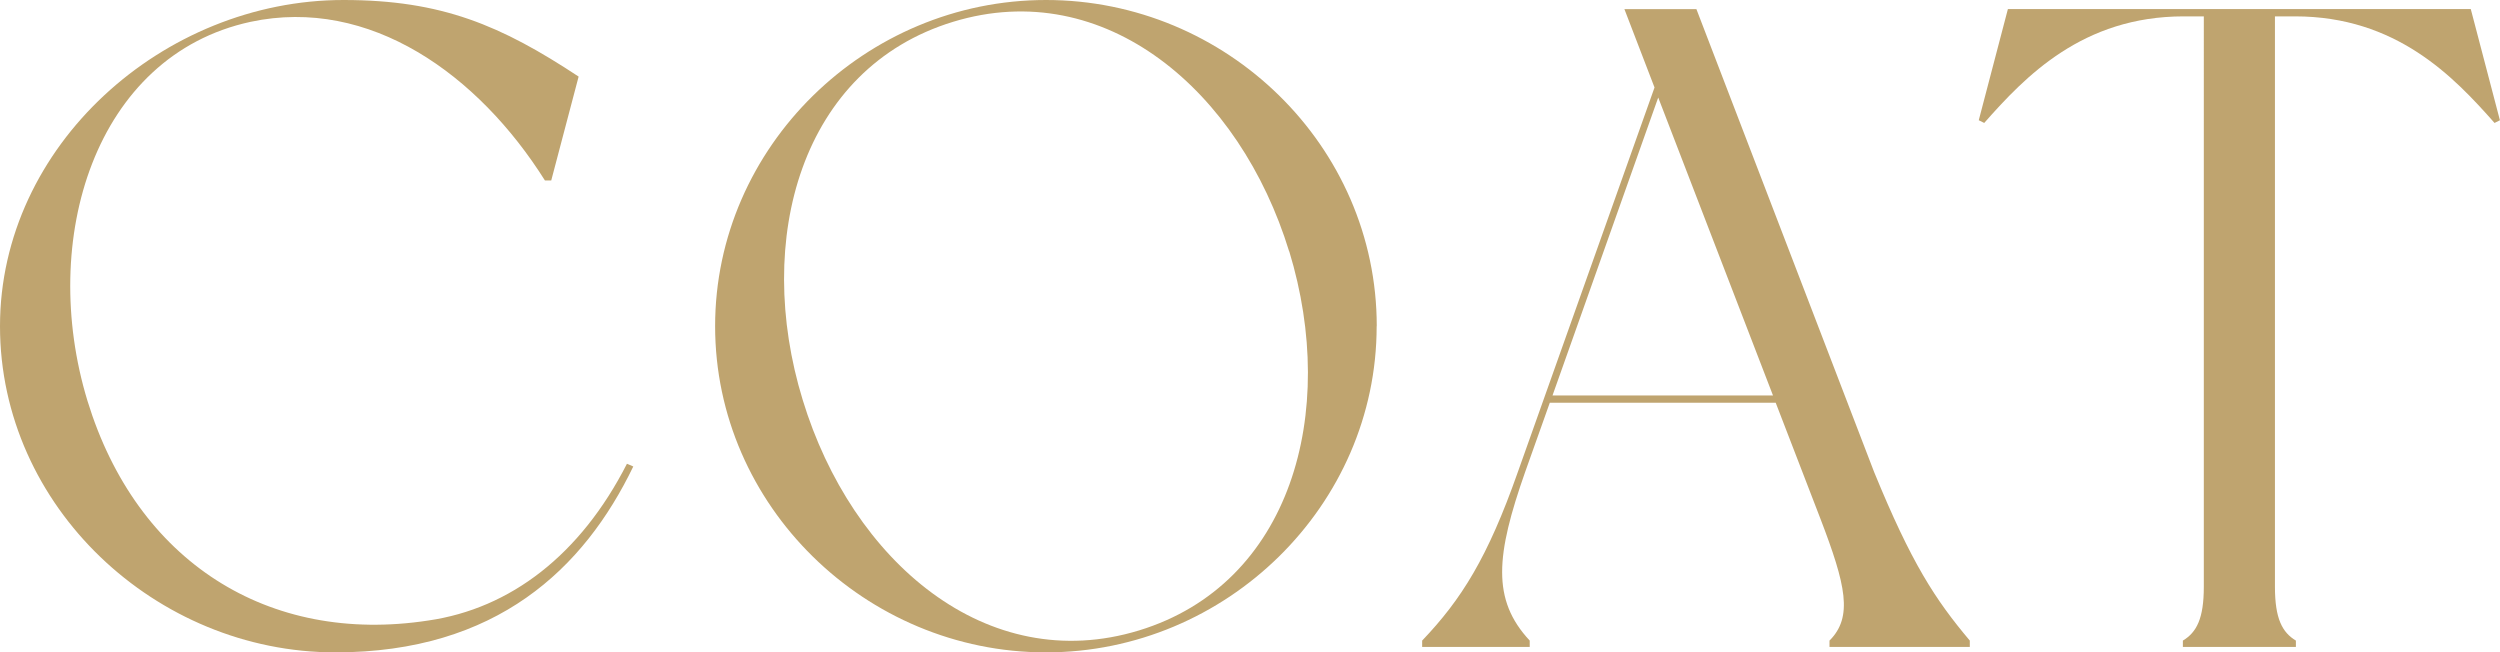
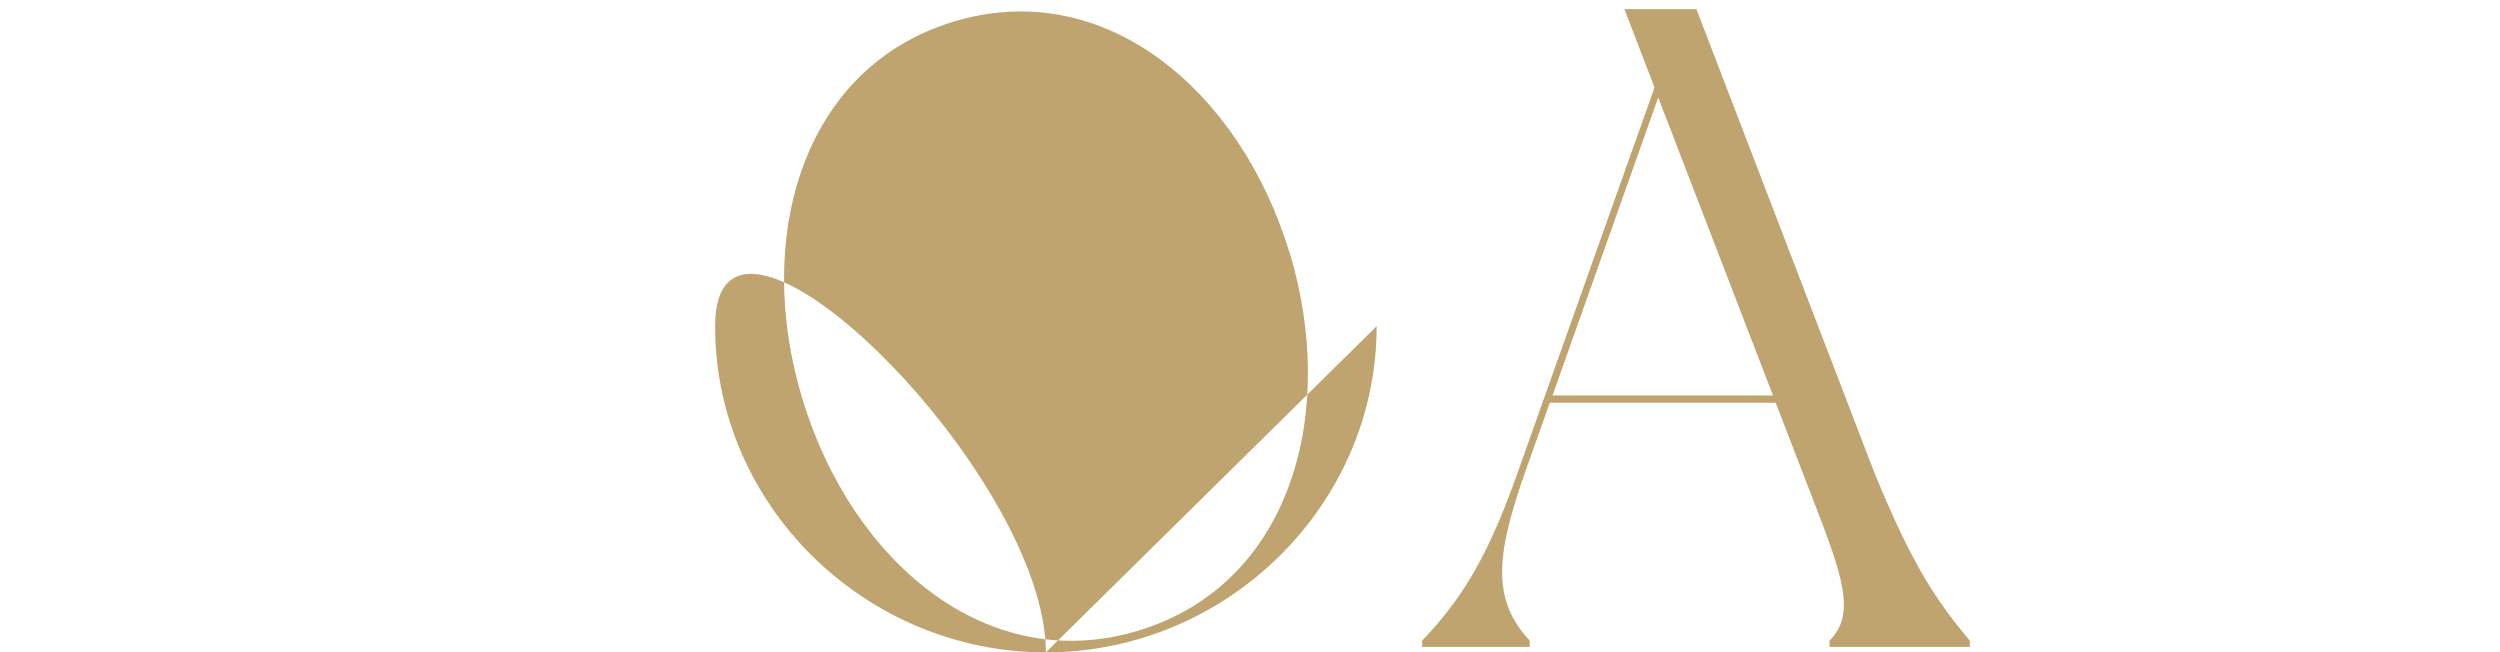
<svg xmlns="http://www.w3.org/2000/svg" id="_レイヤー_2" viewBox="0 0 256.6 66.96">
  <defs>
    <style>.cls-1{fill:#bfa46f;}</style>
  </defs>
  <g id="design">
    <g>
-       <path class="cls-1" d="M65,47.88c-5.05,10.47-14.03,19.08-30.58,19.08C15.99,66.96,0,52,0,33.48S16.74,0,35.26,0c10.1,0,16.18,2.62,24.13,7.86l-2.81,10.66h-.65C49.1,7.67,37.97-.37,25.72,2.24,9.73,5.7,3.93,24.6,8.98,41.15c5.05,16.46,18.52,25.06,34.98,22.54,8.42-1.22,15.62-6.73,20.39-16.09l.65,.28Z" />
-       <path class="cls-1" d="M141.3,33.48c0,18.42-15.43,33.48-33.95,33.48s-33.95-15.06-33.95-33.48S88.84,0,107.36,0s33.95,14.96,33.95,33.48Zm-8.98-7.67C127.28,9.35,113.43-2.53,97.82,2.24s-20.48,22.35-15.43,38.81c5.05,16.55,18.89,28.43,34.51,23.66,15.62-4.77,20.48-22.35,15.43-38.91Z" />
+       <path class="cls-1" d="M141.3,33.48c0,18.42-15.43,33.48-33.95,33.48s-33.95-15.06-33.95-33.48s33.95,14.96,33.95,33.48Zm-8.98-7.67C127.28,9.35,113.43-2.53,97.82,2.24s-20.48,22.35-15.43,38.81c5.05,16.55,18.89,28.43,34.51,23.66,15.62-4.77,20.48-22.35,15.43-38.91Z" />
      <path class="cls-1" d="M202.18,66.4h-14.4v-.65c2.43-2.43,1.68-5.7-.94-12.53l-4.58-11.88h-23.19l-2.53,7.11c-2.99,8.51-3.46,13.09,.47,17.3v.65h-11.04v-.65c4.02-4.21,6.73-8.51,9.82-17.3l14.03-39.47-3.09-8.04h7.39l18.24,47.51c3.83,9.35,6.27,13.09,9.82,17.3v.65Zm-20.2-25.81l-11.78-30.58-10.85,30.58h22.63Z" />
-       <path class="cls-1" d="M256.6,12.34l-.56,.28c-4.21-4.77-10.1-10.94-20.48-10.94h-2.06V60.23c0,3.27,.75,4.68,2.15,5.52v.65h-11.6v-.65c1.4-.84,2.15-2.24,2.15-5.52V1.68h-2.06c-10.38,0-16.27,6.17-20.48,10.94l-.56-.28,2.99-11.41h47.51l2.99,11.41Z" />
    </g>
  </g>
</svg>